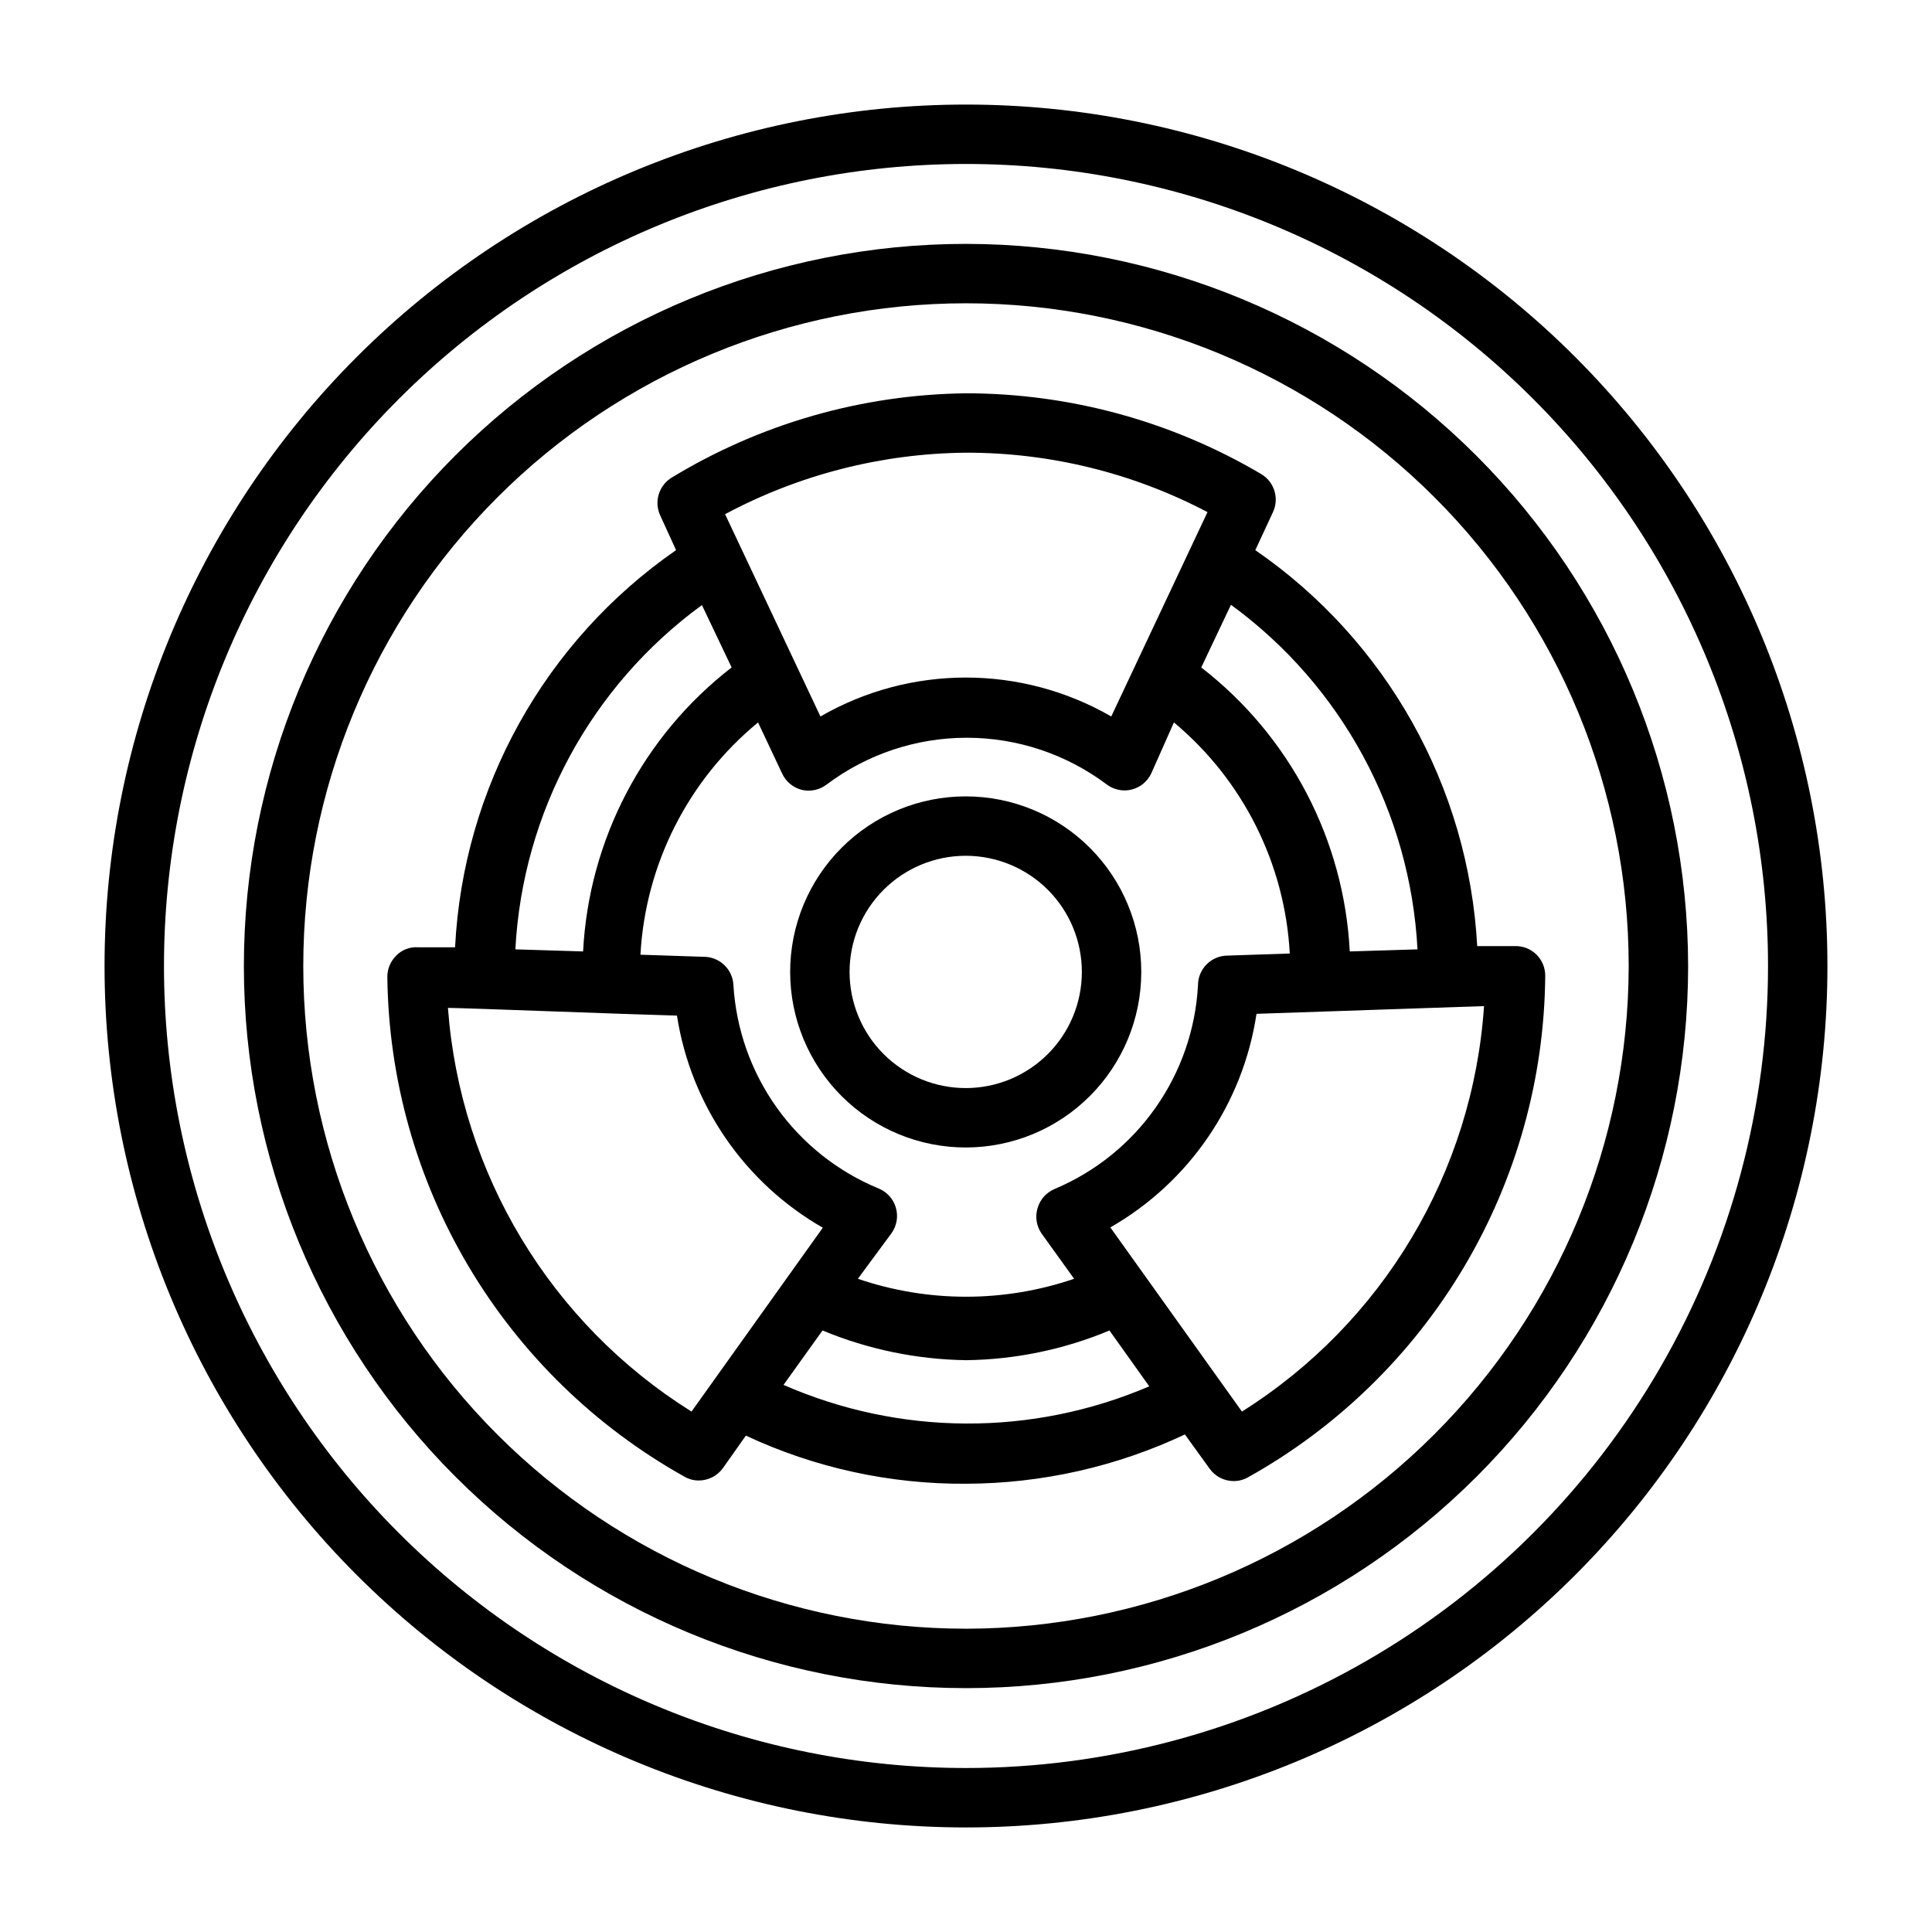
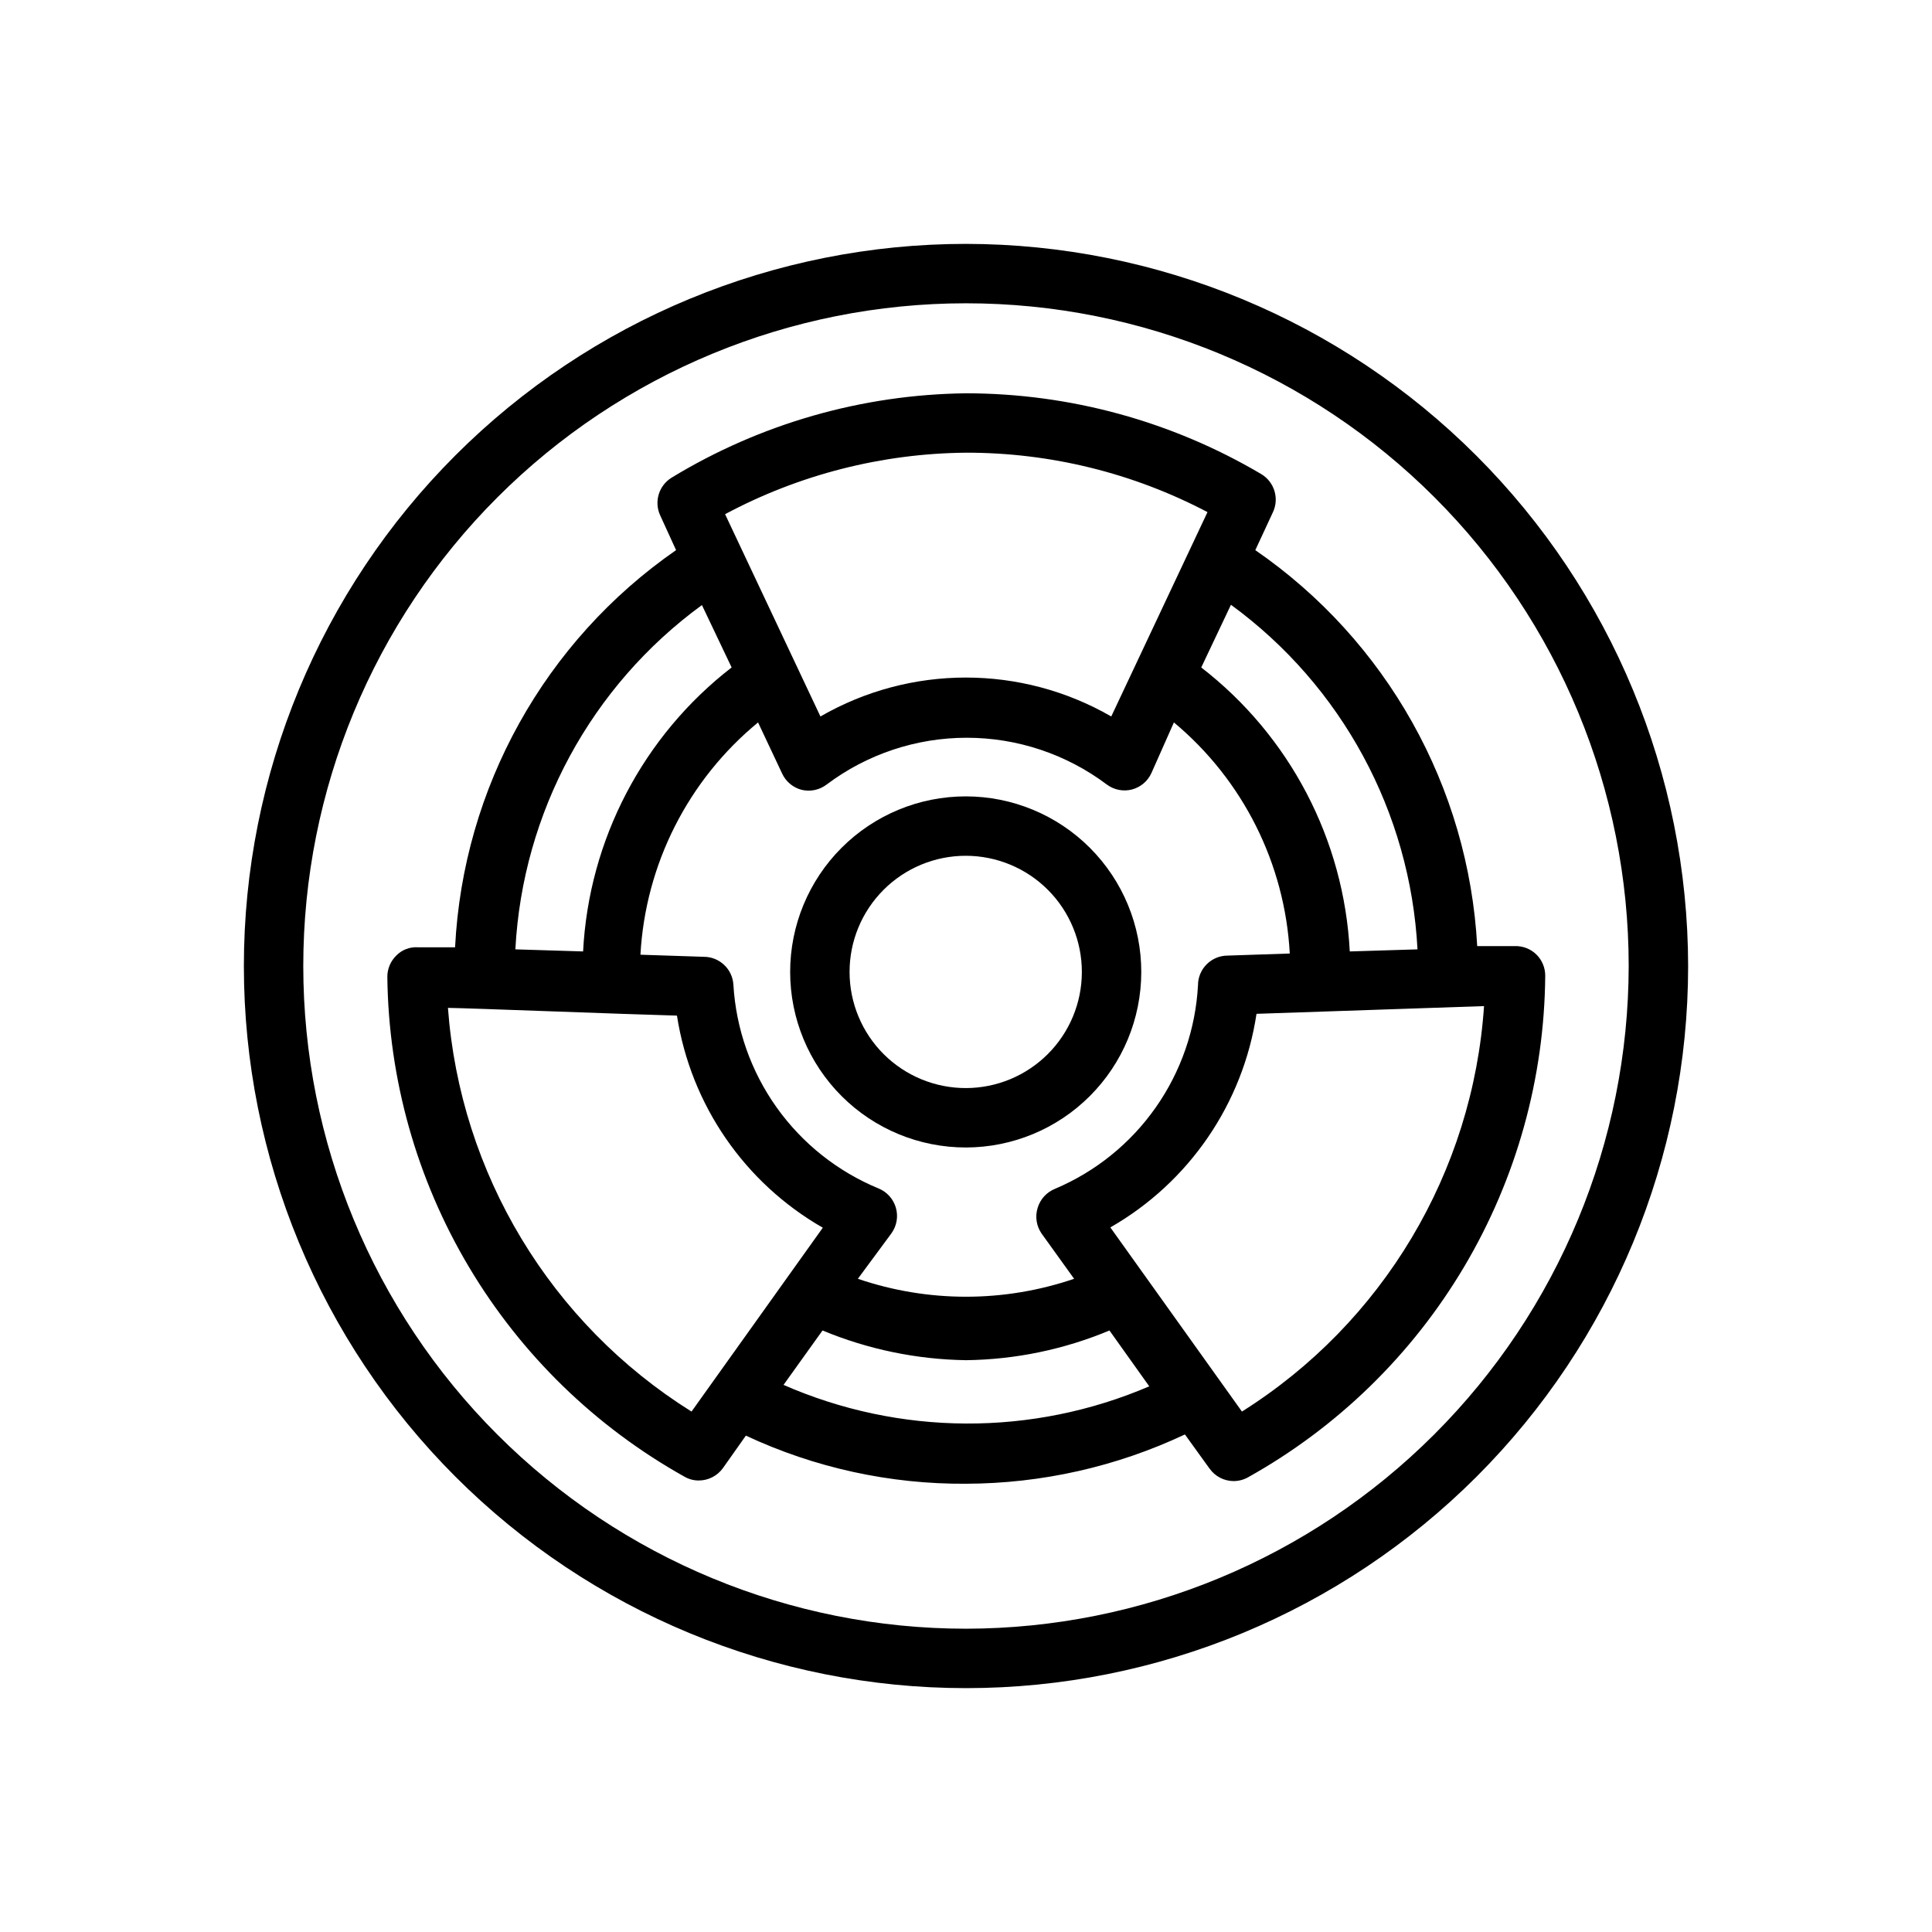
<svg xmlns="http://www.w3.org/2000/svg" fill="#000000" width="800px" height="800px" version="1.1" viewBox="144 144 512 512">
  <g>
-     <path d="m400 171.71c-60.547 0-118.61 24.051-161.43 66.863s-66.863 100.88-66.863 161.43c0 60.543 24.051 118.61 66.863 161.42s100.88 66.867 161.43 66.867c60.543 0 118.61-24.055 161.42-66.867s66.867-100.88 66.867-161.42c0-60.547-24.055-118.61-66.867-161.43s-100.88-66.863-161.42-66.863zm0 440.83c-56.371 0-110.43-22.395-150.29-62.254-39.859-39.859-62.254-93.922-62.254-150.29 0-56.371 22.395-110.43 62.254-150.29s93.922-62.254 150.29-62.254c56.367 0 110.43 22.395 150.29 62.254 39.859 39.859 62.254 93.922 62.254 150.29 0 37.309-9.82 73.961-28.477 106.27-18.652 32.312-45.484 59.145-77.797 77.797-32.309 18.656-68.961 28.477-106.27 28.477z" />
    <path d="m400 208.63c-50.754 0-99.43 20.164-135.32 56.051-35.887 35.891-56.051 84.566-56.051 135.32s20.164 99.43 56.051 135.32c35.891 35.891 84.566 56.051 135.32 56.051s99.43-20.16 135.32-56.051c35.891-35.887 56.051-84.562 56.051-135.32-0.062-50.738-20.246-99.375-56.121-135.25s-84.512-56.059-135.25-56.121zm0 366.99v0.004c-46.582 0-91.25-18.504-124.19-51.441s-51.438-77.605-51.438-124.18c0-46.582 18.5-91.25 51.438-124.19s77.605-51.438 124.19-51.438c46.578 0 91.246 18.5 124.18 51.438s51.441 77.605 51.441 124.19c-0.062 46.559-18.586 91.191-51.512 124.11-32.922 32.926-77.555 51.449-124.11 51.512z" />
    <path d="m446.45 401.65c0.02-12.348-4.871-24.199-13.59-32.941-8.723-8.738-20.562-13.656-32.91-13.66-12.348-0.008-24.191 4.894-32.922 13.625-8.73 8.73-13.633 20.574-13.629 32.922 0.008 12.348 4.926 24.188 13.664 32.91 8.742 8.723 20.594 13.609 32.941 13.59 12.309-0.023 24.113-4.922 32.816-13.629 8.707-8.703 13.605-20.504 13.629-32.816zm-46.445 30.699c-8.172 0.023-16.02-3.207-21.809-8.977-5.789-5.769-9.043-13.602-9.051-21.777-0.008-8.172 3.234-16.012 9.016-21.789 5.777-5.777 13.617-9.023 21.789-9.016 8.172 0.008 16.008 3.266 21.777 9.051 5.769 5.789 8.996 13.637 8.977 21.809-0.02 8.137-3.262 15.934-9.016 21.684-5.754 5.754-13.551 8.996-21.684 9.016z" />
    <path d="m476.67 289.79 4.644-9.996c1.754-3.672 0.422-8.07-3.07-10.156-23.699-14.004-50.719-21.395-78.246-21.41-27.539 0.324-54.484 8.043-78.012 22.355-3.422 2.106-4.711 6.445-2.992 10.078l4.172 9.129c-34.793 24.102-56.43 62.98-58.566 105.25h-9.844c-2.144-0.145-4.246 0.66-5.746 2.203-1.539 1.512-2.394 3.59-2.359 5.746 0.328 27.031 7.777 53.5 21.598 76.73 13.824 23.234 33.523 42.41 57.121 55.602 1.145 0.672 2.449 1.027 3.777 1.023 2.562 0.012 4.973-1.223 6.457-3.309l6.062-8.582v0.004c18.254 8.531 38.18 12.887 58.332 12.75 20.062-0.055 39.867-4.516 58.016-13.066l6.535 9.055v-0.004c1.469 2.066 3.84 3.297 6.375 3.309 1.352-0.004 2.68-0.355 3.856-1.023 23.684-13.23 43.441-32.492 57.27-55.832 13.828-23.34 21.227-49.922 21.453-77.047 0.012-2.133-0.84-4.176-2.363-5.668-1.535-1.484-3.609-2.281-5.746-2.207h-9.918c-2.289-42.195-24.008-80.949-58.805-104.93zm42.98 105.8-17.949 0.551c-1.516-29.625-15.891-57.109-39.359-75.258l7.871-16.609h0.004c29.375 21.453 47.531 54.992 49.434 91.316zm-99.66 75.258 8.66 12.043c-18.578 6.34-38.73 6.34-57.309 0l8.895-12.043c1.41-1.957 1.848-4.453 1.184-6.769-0.66-2.316-2.344-4.199-4.566-5.117-10.848-4.469-20.215-11.906-27.023-21.461-6.809-9.551-10.785-20.832-11.473-32.543-0.25-4.16-3.703-7.406-7.871-7.398l-16.766-0.551c1.328-23.977 12.633-46.301 31.172-61.559l6.375 13.539c0.992 2.152 2.902 3.742 5.195 4.328 2.305 0.547 4.734 0.027 6.613-1.414 10.703-8.043 23.73-12.391 37.117-12.391 13.387 0 26.414 4.348 37.117 12.391 1.891 1.414 4.32 1.906 6.613 1.336 2.293-0.586 4.203-2.176 5.195-4.328l5.981-13.461c18.301 15.258 29.426 37.449 30.703 61.242l-16.453 0.551c-4.348 0-7.871 3.527-7.871 7.875-0.629 11.629-4.512 22.852-11.207 32.387-6.691 9.535-15.93 16.996-26.66 21.535-2.254 0.898-3.965 2.785-4.644 5.117-0.684 2.269-0.309 4.727 1.023 6.691zm-19.992-206.88c22.293-0.035 44.262 5.371 64 15.746l-25.504 54.16h-0.004c-23.848-13.754-53.219-13.754-77.066 0l-25.27-53.609c19.652-10.504 41.559-16.094 63.844-16.297zm-69.98 40.383 7.871 16.531h-0.004c-23.457 18.152-37.832 45.637-39.359 75.258l-17.949-0.551c1.918-36.301 20.074-69.809 49.438-91.238zm-2.758 213.73c-37.324-23.344-61.297-63.074-64.551-106.98 3.938 0 48.336 1.73 60.691 2.047 3.676 23.633 17.898 44.316 38.652 56.207zm24.168-6.769 10.547-14.719c12.062 5.004 24.965 7.676 38.023 7.871 13.059-0.16 25.969-2.832 38.02-7.871l10.547 14.801 0.004-0.004c-31.047 13.312-66.227 13.145-97.141-0.473zm121.7 6.769-34.875-48.805h0.004c20.879-11.957 35.148-32.805 38.73-56.602l60.301-2.047h-0.004c-2.969 44.02-26.816 83.961-64.156 107.45z" />
  </g>
</svg>